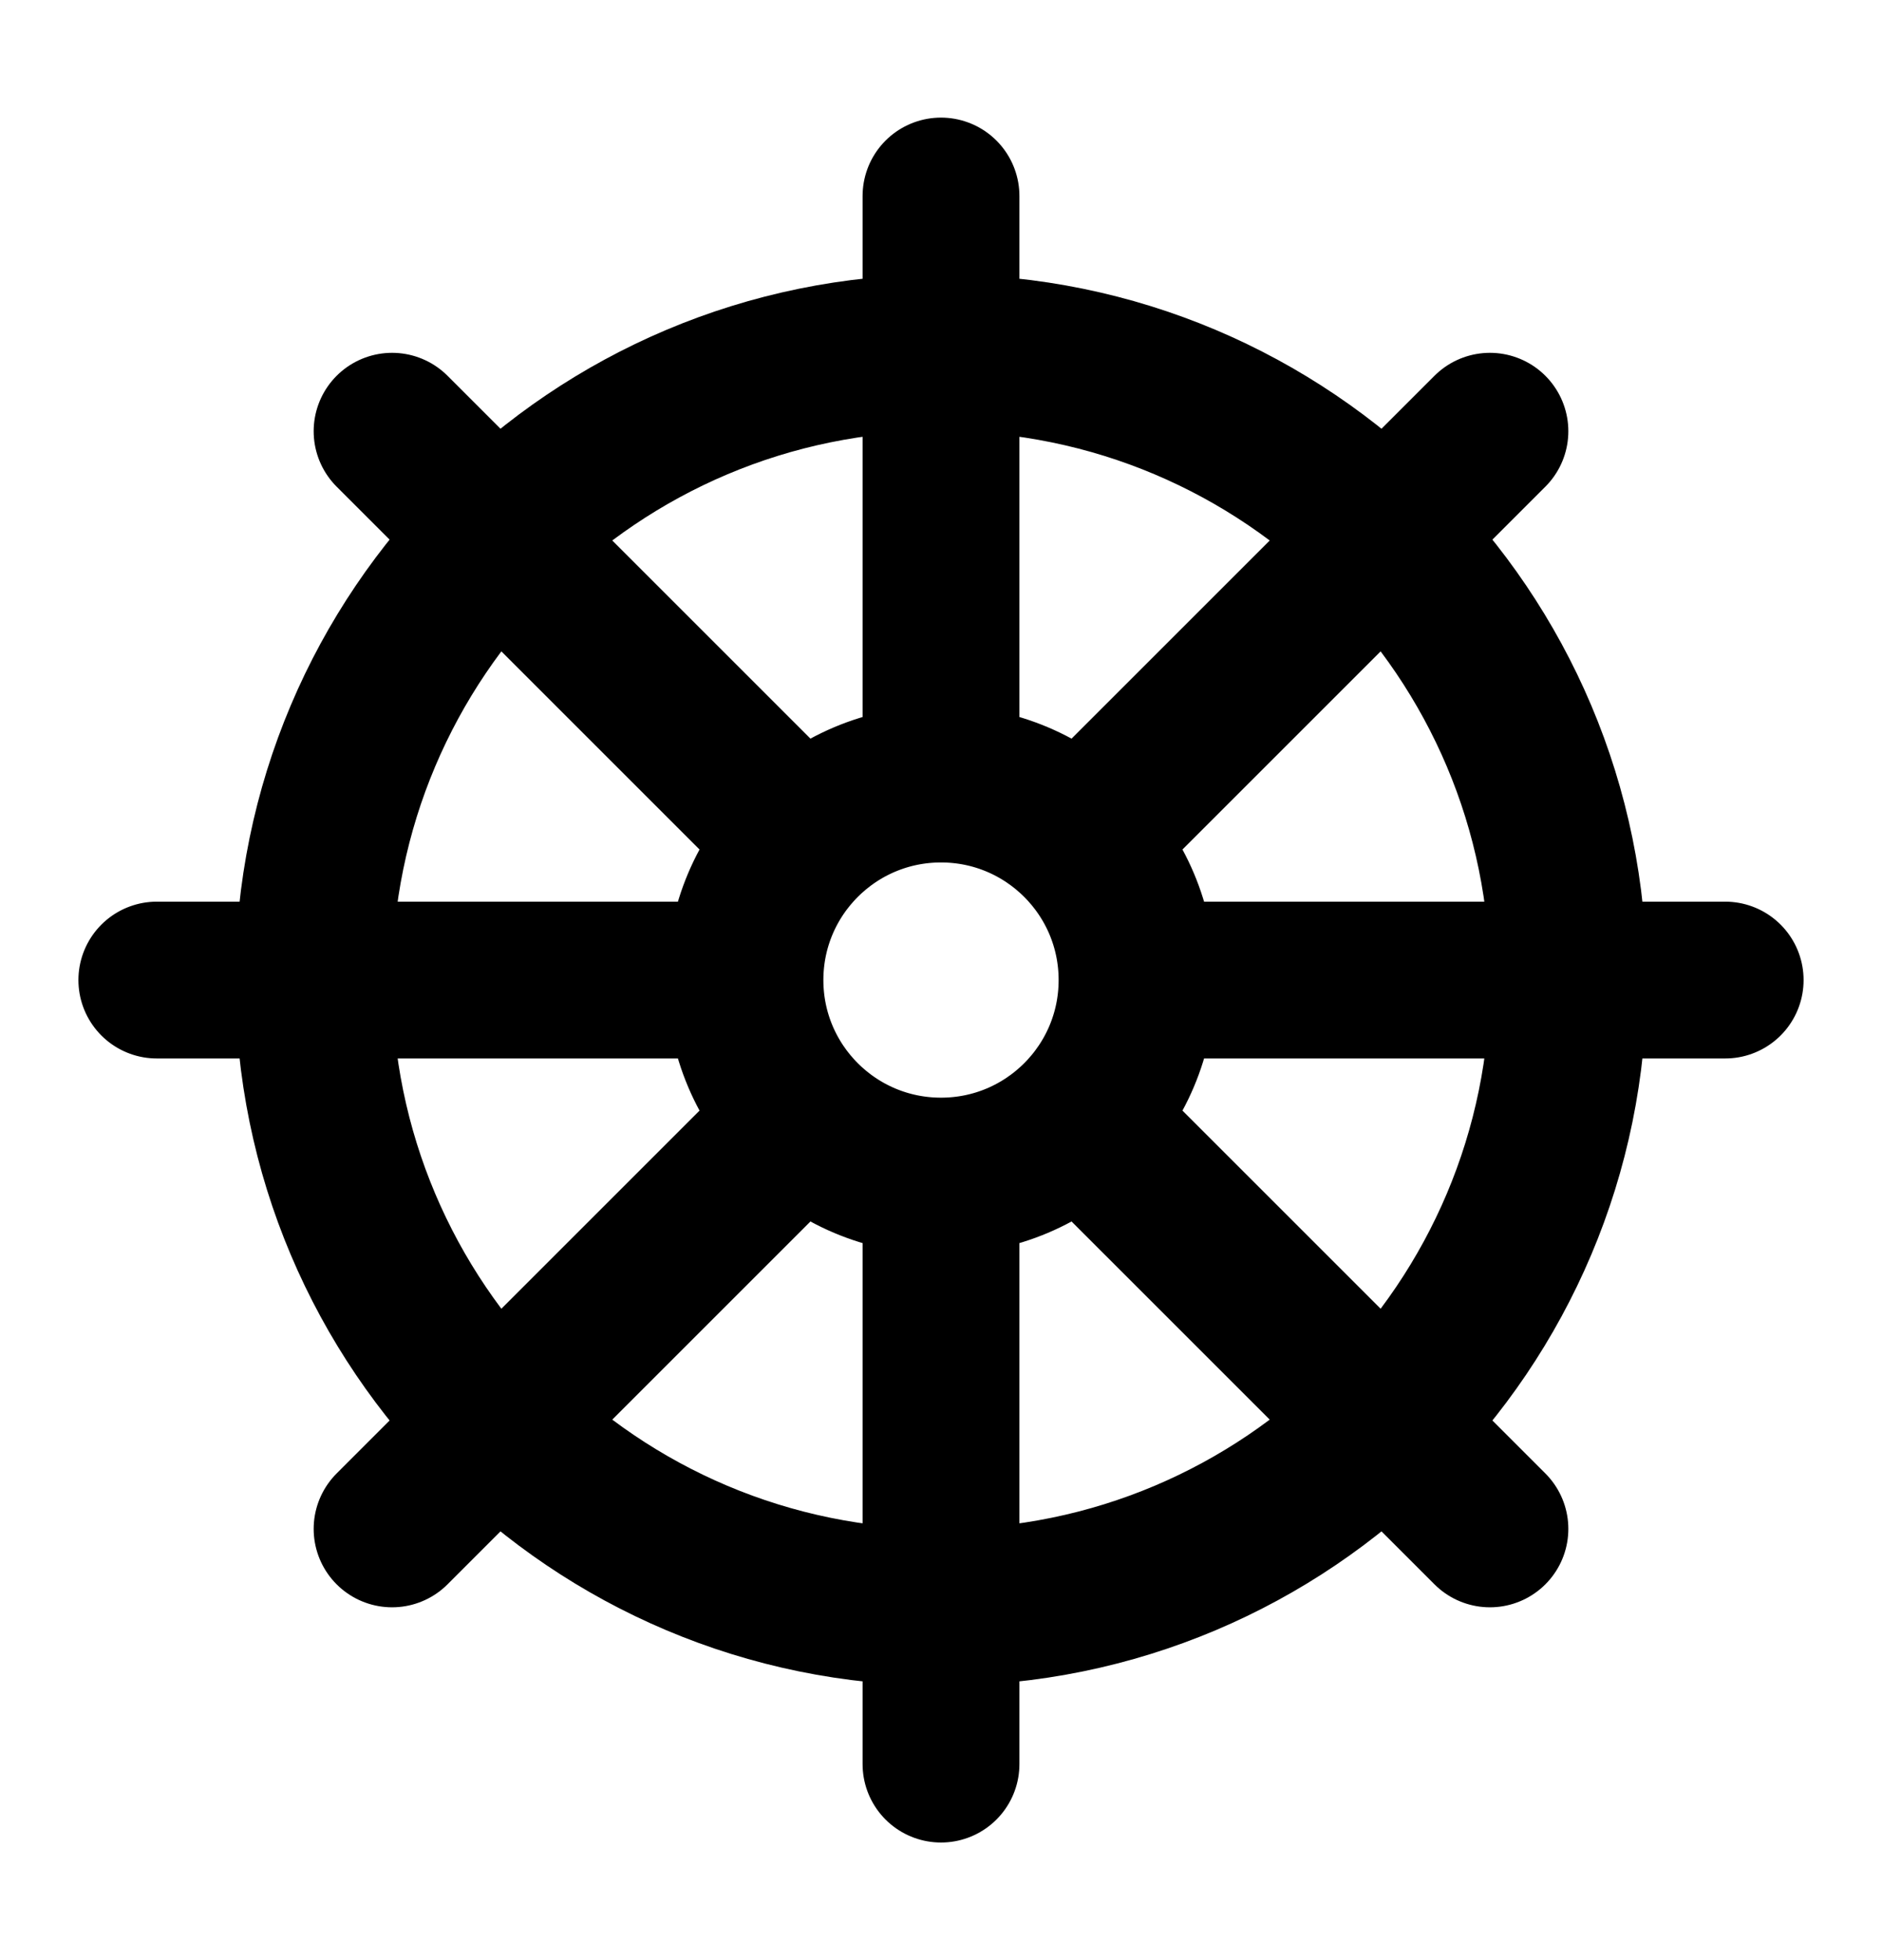
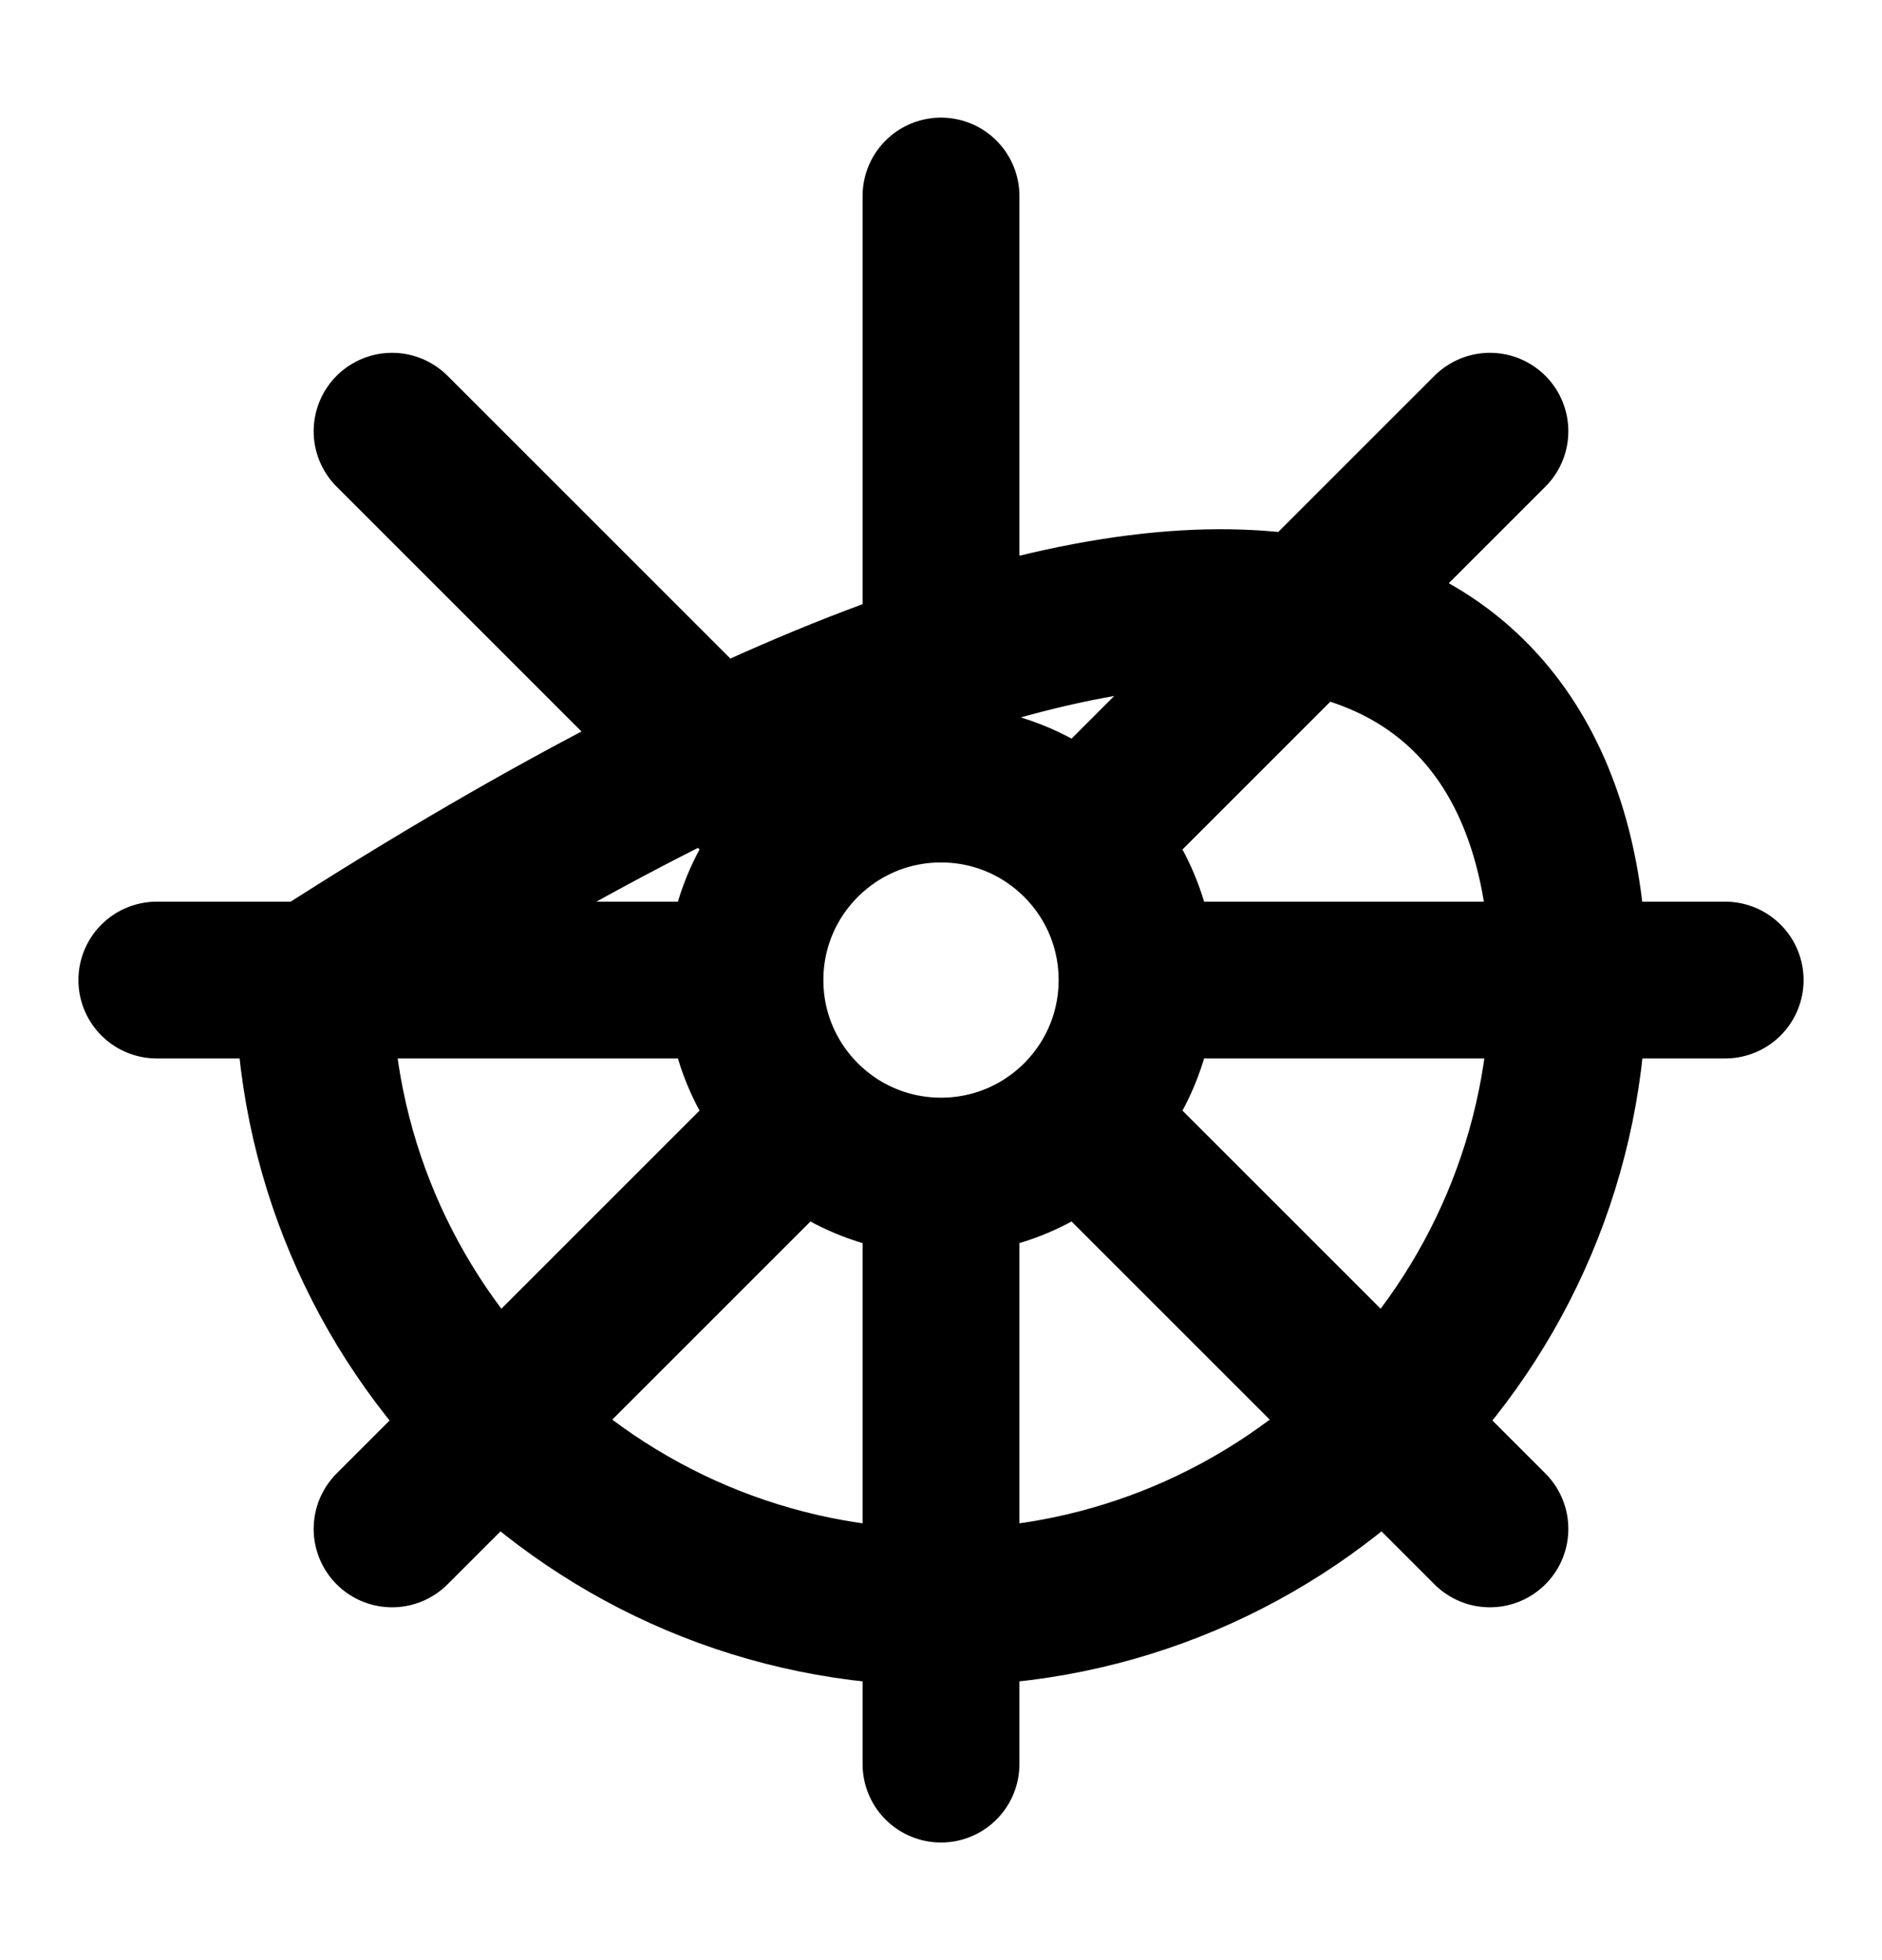
<svg xmlns="http://www.w3.org/2000/svg" width="24" height="25" viewBox="0 0 24 25" fill="none">
-   <path d="M12 2.5V10M12 10C10.619 10 9.5 11.119 9.5 12.5M12 10C13.381 10 14.5 11.119 14.5 12.5M19 5.5L13.77 10.73M22 12.5H14.5M14.5 12.5C14.5 13.881 13.381 15 12 15M19 19.5L13.77 14.27M12 15V22.5M12 15C10.619 15 9.5 13.881 9.5 12.5M10.23 14.27L5 19.5M9.5 12.5H2M10.23 10.73L5 5.5M20 12.5C20 16.918 16.418 20.5 12 20.5C7.582 20.5 4 16.918 4 12.5C4 8.082 7.582 4.5 12 4.5C16.418 4.5 20 8.082 20 12.5Z" stroke="black" stroke-width="2" stroke-linecap="round" stroke-linejoin="round" />
+   <path d="M12 2.5V10M12 10C10.619 10 9.5 11.119 9.5 12.5M12 10C13.381 10 14.5 11.119 14.5 12.5M19 5.5L13.77 10.73M22 12.5H14.5M14.5 12.5C14.5 13.881 13.381 15 12 15M19 19.5L13.77 14.27M12 15V22.5M12 15C10.619 15 9.5 13.881 9.5 12.5M10.23 14.27L5 19.5M9.5 12.5H2M10.23 10.73L5 5.5M20 12.5C20 16.918 16.418 20.5 12 20.5C7.582 20.5 4 16.918 4 12.5C16.418 4.5 20 8.082 20 12.5Z" stroke="black" stroke-width="2" stroke-linecap="round" stroke-linejoin="round" />
</svg>